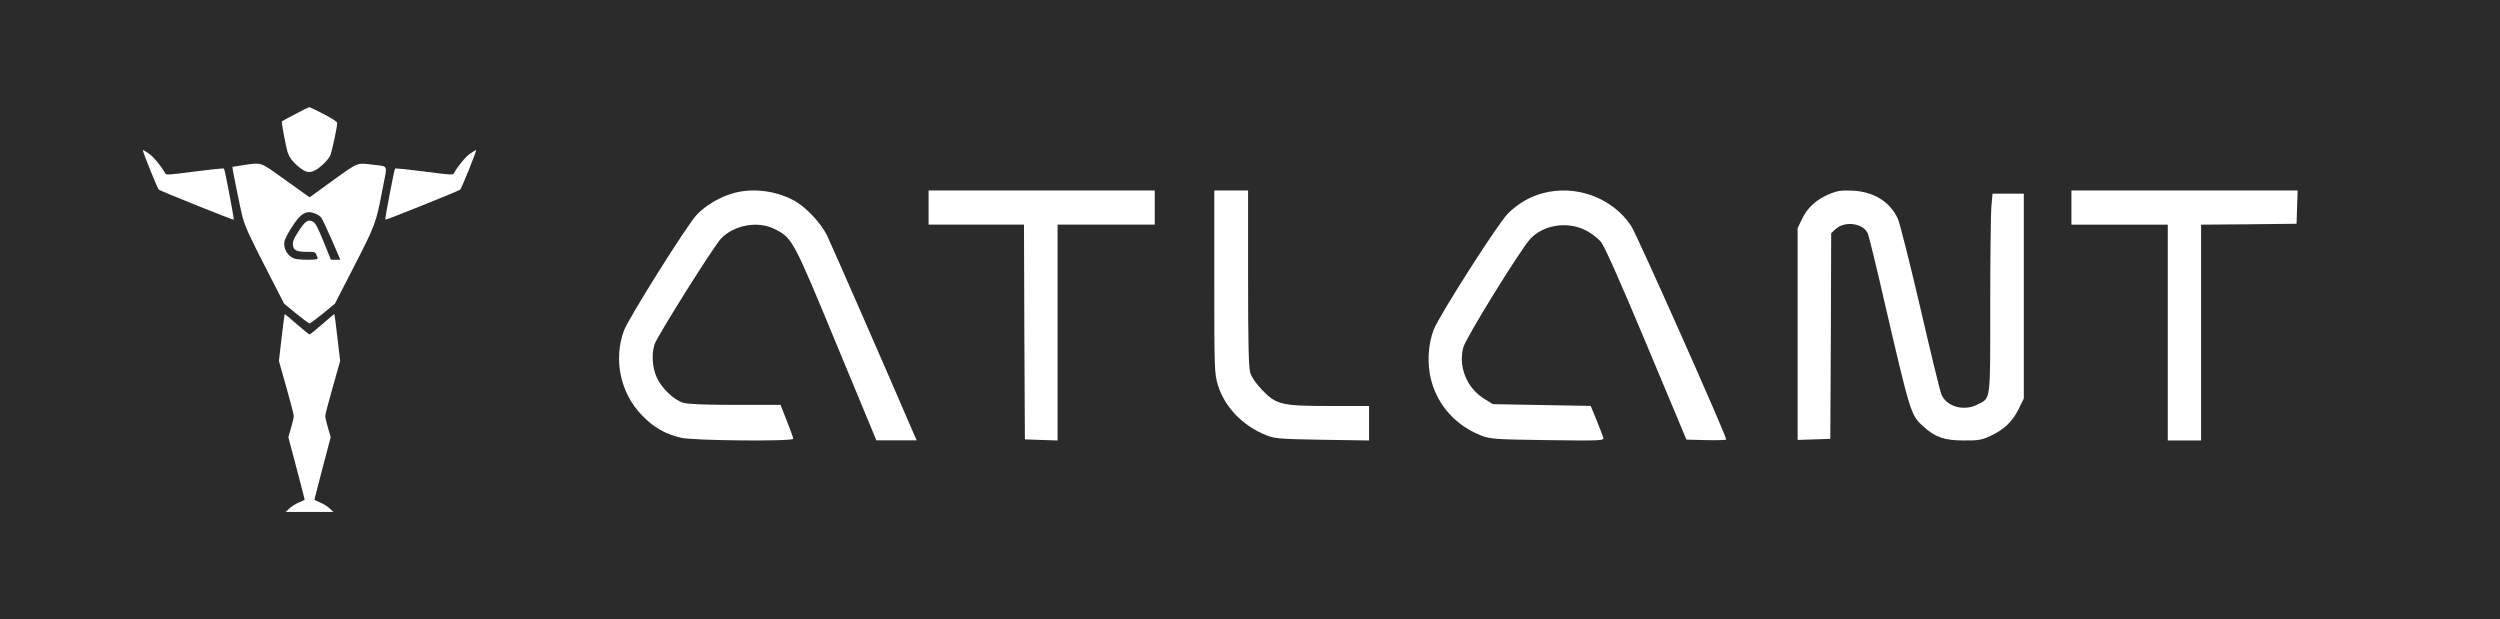
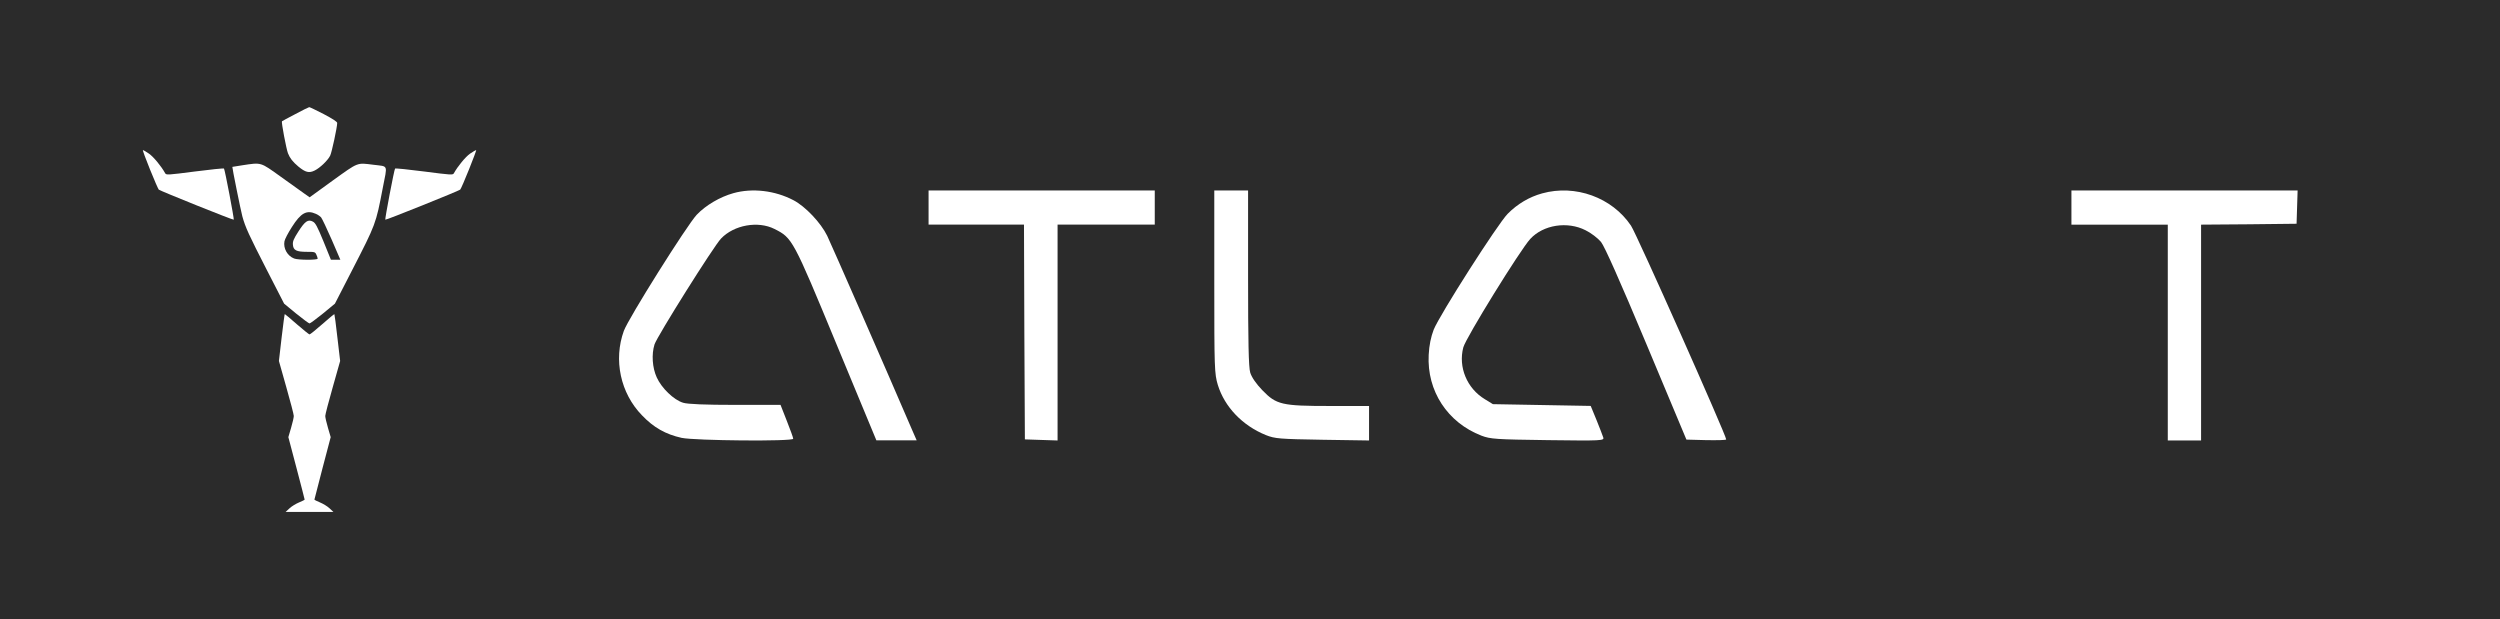
<svg xmlns="http://www.w3.org/2000/svg" width="210" height="52" viewBox="0 0 210 52" fill="none">
  <rect width="210" height="52" fill="#2B2B2B" />
  <path d="M61.604 16.226C60.481 16.539 59.285 17.239 58.522 18.043C57.701 18.922 52.775 26.756 52.401 27.799C51.522 30.227 52.113 33.026 53.928 34.888C54.907 35.916 55.915 36.482 57.254 36.78C58.378 37.018 66.63 37.093 66.63 36.854C66.63 36.765 66.385 36.095 66.097 35.365L65.565 34.01H61.762C59.256 34.01 57.758 33.95 57.384 33.831C56.592 33.593 55.569 32.595 55.166 31.701C54.792 30.882 54.72 29.765 54.979 28.931C55.209 28.231 59.962 20.665 60.567 20.039C61.661 18.892 63.678 18.535 65.061 19.235C66.558 19.994 66.602 20.054 70.26 28.901L73.615 36.988H75.3H77L76.654 36.199C74.48 31.135 69.813 20.486 69.482 19.801C68.949 18.713 67.653 17.343 66.659 16.822C65.104 16.003 63.203 15.779 61.604 16.226Z" fill="white" />
  <path d="M129.54 16.244C128.456 16.541 127.458 17.137 126.648 17.956C125.809 18.805 120.921 26.459 120.429 27.695C120.198 28.305 120.053 28.975 120.01 29.809C119.851 32.832 121.586 35.497 124.45 36.599C125.202 36.882 125.636 36.912 130.003 36.971C134.559 37.031 134.761 37.016 134.674 36.748C134.631 36.599 134.371 35.944 134.11 35.289L133.619 34.097L129.511 34.023L125.404 33.949L124.725 33.532C123.221 32.623 122.483 30.836 122.917 29.183C123.119 28.394 127.704 20.979 128.542 20.07C129.642 18.879 131.666 18.567 133.185 19.341C133.647 19.564 134.226 20.011 134.486 20.324C134.79 20.711 136.034 23.495 138.304 28.916L141.659 36.927L143.322 36.971C144.248 36.986 145 36.971 145 36.912C145 36.569 137.465 19.624 137.003 18.954C135.412 16.586 132.331 15.469 129.54 16.244Z" fill="white" />
-   <path d="M153.612 16.327C152.529 16.788 151.816 17.457 151.356 18.424L151 19.167V28.06V36.953L152.38 36.909L153.746 36.864L153.791 28.224L153.82 19.584L154.176 19.257C154.963 18.513 156.566 18.751 156.908 19.643C156.997 19.866 157.62 22.394 158.273 25.265C160.47 34.737 160.515 34.871 161.524 35.793C162.548 36.73 163.32 36.998 164.953 36.998C166.17 37.013 166.482 36.953 167.18 36.626C168.337 36.091 169.02 35.437 169.555 34.381L170 33.474V24.863V16.267H168.679H167.373L167.283 17.264C167.224 17.829 167.18 21.591 167.18 25.636C167.18 33.875 167.239 33.399 166.111 33.979C164.968 34.574 163.513 34.157 163.083 33.146C162.964 32.864 162.162 29.577 161.301 25.83C160.426 22.082 159.58 18.721 159.416 18.364C158.748 16.937 157.398 16.104 155.616 16.015C154.666 15.97 154.34 16.015 153.612 16.327Z" fill="white" />
  <path d="M78 17.434V18.868H82.007H86.015L86.045 27.881L86.09 36.909L87.47 36.955L88.836 37V27.927V18.868H92.918H97V17.434V16H87.5H78V17.434Z" fill="white" />
  <path d="M102 23.679C102 30.95 102.015 31.403 102.299 32.338C102.866 34.179 104.361 35.748 106.333 36.547C107.095 36.849 107.454 36.879 111.085 36.94L115 37V35.552V34.103H111.742C107.663 34.103 107.215 33.998 106.034 32.776C105.511 32.233 105.138 31.69 105.018 31.297C104.884 30.845 104.839 28.688 104.839 23.332V16H103.419H102V23.679Z" fill="white" />
  <path d="M174 17.435V18.87H178.047H182.094V27.935V37H183.492H184.891V27.935V18.87L188.908 18.84L192.912 18.795L192.956 17.39L193 16H183.492H174V17.435Z" fill="white" />
  <path d="M24.815 9.58C24.213 9.893 23.702 10.169 23.684 10.188C23.62 10.254 24.049 12.506 24.186 12.867C24.35 13.286 24.587 13.59 25.061 13.989C25.663 14.483 25.964 14.559 26.438 14.321C26.894 14.093 27.532 13.476 27.733 13.077C27.869 12.81 28.325 10.672 28.325 10.33C28.325 10.226 27.942 9.979 27.186 9.58C26.556 9.257 26.009 8.991 25.973 9C25.936 9 25.417 9.257 24.815 9.58Z" fill="white" />
  <path d="M12.596 14.227C12.952 15.111 13.289 15.88 13.335 15.928C13.444 16.032 19.59 18.503 19.636 18.455C19.681 18.408 18.888 14.227 18.815 14.16C18.788 14.122 17.684 14.236 16.362 14.407C14.082 14.702 13.964 14.711 13.873 14.55C13.553 13.97 12.897 13.172 12.514 12.906C12.277 12.744 12.04 12.602 12.003 12.602C11.967 12.602 12.231 13.334 12.596 14.227Z" fill="white" />
  <path d="M39.486 12.906C39.103 13.172 38.447 13.97 38.128 14.55C38.037 14.711 37.918 14.702 35.639 14.407C34.316 14.236 33.213 14.122 33.186 14.16C33.113 14.227 32.319 18.408 32.365 18.455C32.41 18.503 38.556 16.032 38.657 15.928C38.784 15.804 40.07 12.602 39.997 12.602C39.961 12.602 39.724 12.744 39.486 12.906Z" fill="white" />
  <path d="M20.347 13.884C19.9 13.951 19.526 14.018 19.517 14.018C19.49 14.046 20.228 17.704 20.356 18.17C20.611 19.101 20.912 19.747 22.417 22.684L23.866 25.506L24.879 26.342C25.444 26.798 25.945 27.169 26 27.169C26.055 27.169 26.556 26.798 27.122 26.342L28.134 25.506L29.584 22.684C31.572 18.816 31.572 18.816 32.146 15.823C32.547 13.752 32.657 14.008 31.344 13.837C29.967 13.666 30.131 13.599 27.961 15.158L26.009 16.574L25.59 16.279C25.362 16.118 24.477 15.481 23.611 14.863C21.842 13.599 21.997 13.637 20.347 13.884ZM26.529 17.961C26.693 18.028 26.894 18.17 26.976 18.265C27.058 18.37 27.459 19.206 27.86 20.128L28.59 21.819H28.189H27.797L27.177 20.289C26.657 19.025 26.502 18.731 26.283 18.617C25.882 18.398 25.617 18.579 25.061 19.453C24.66 20.08 24.578 20.28 24.605 20.565C24.642 21.021 24.897 21.154 25.781 21.154C26.429 21.154 26.474 21.163 26.575 21.392C26.639 21.524 26.684 21.677 26.684 21.724C26.684 21.857 25.024 21.848 24.705 21.715C24.14 21.496 23.784 20.859 23.894 20.27C23.921 20.099 24.204 19.558 24.523 19.063C25.271 17.885 25.754 17.619 26.529 17.961Z" fill="white" />
  <path d="M23.657 28.347L23.429 30.324L24.049 32.519C24.395 33.735 24.678 34.818 24.678 34.942C24.678 35.066 24.578 35.512 24.45 35.94L24.222 36.719L24.906 39.313C25.28 40.738 25.59 41.926 25.59 41.964C25.59 41.993 25.38 42.097 25.125 42.202C24.869 42.306 24.505 42.525 24.322 42.696L23.994 43H26H28.006L27.678 42.696C27.496 42.525 27.131 42.306 26.876 42.202C26.62 42.097 26.411 41.993 26.411 41.964C26.411 41.936 26.721 40.738 27.095 39.313L27.778 36.719L27.55 35.94C27.423 35.512 27.322 35.066 27.322 34.942C27.322 34.818 27.605 33.735 27.952 32.519L28.572 30.324L28.344 28.376C28.225 27.302 28.107 26.409 28.088 26.39C28.07 26.371 27.614 26.751 27.076 27.226C26.538 27.701 26.055 28.091 26 28.091C25.955 28.091 25.471 27.701 24.933 27.235C24.395 26.76 23.939 26.38 23.921 26.38C23.903 26.38 23.785 27.264 23.657 28.347Z" fill="white" />
</svg>